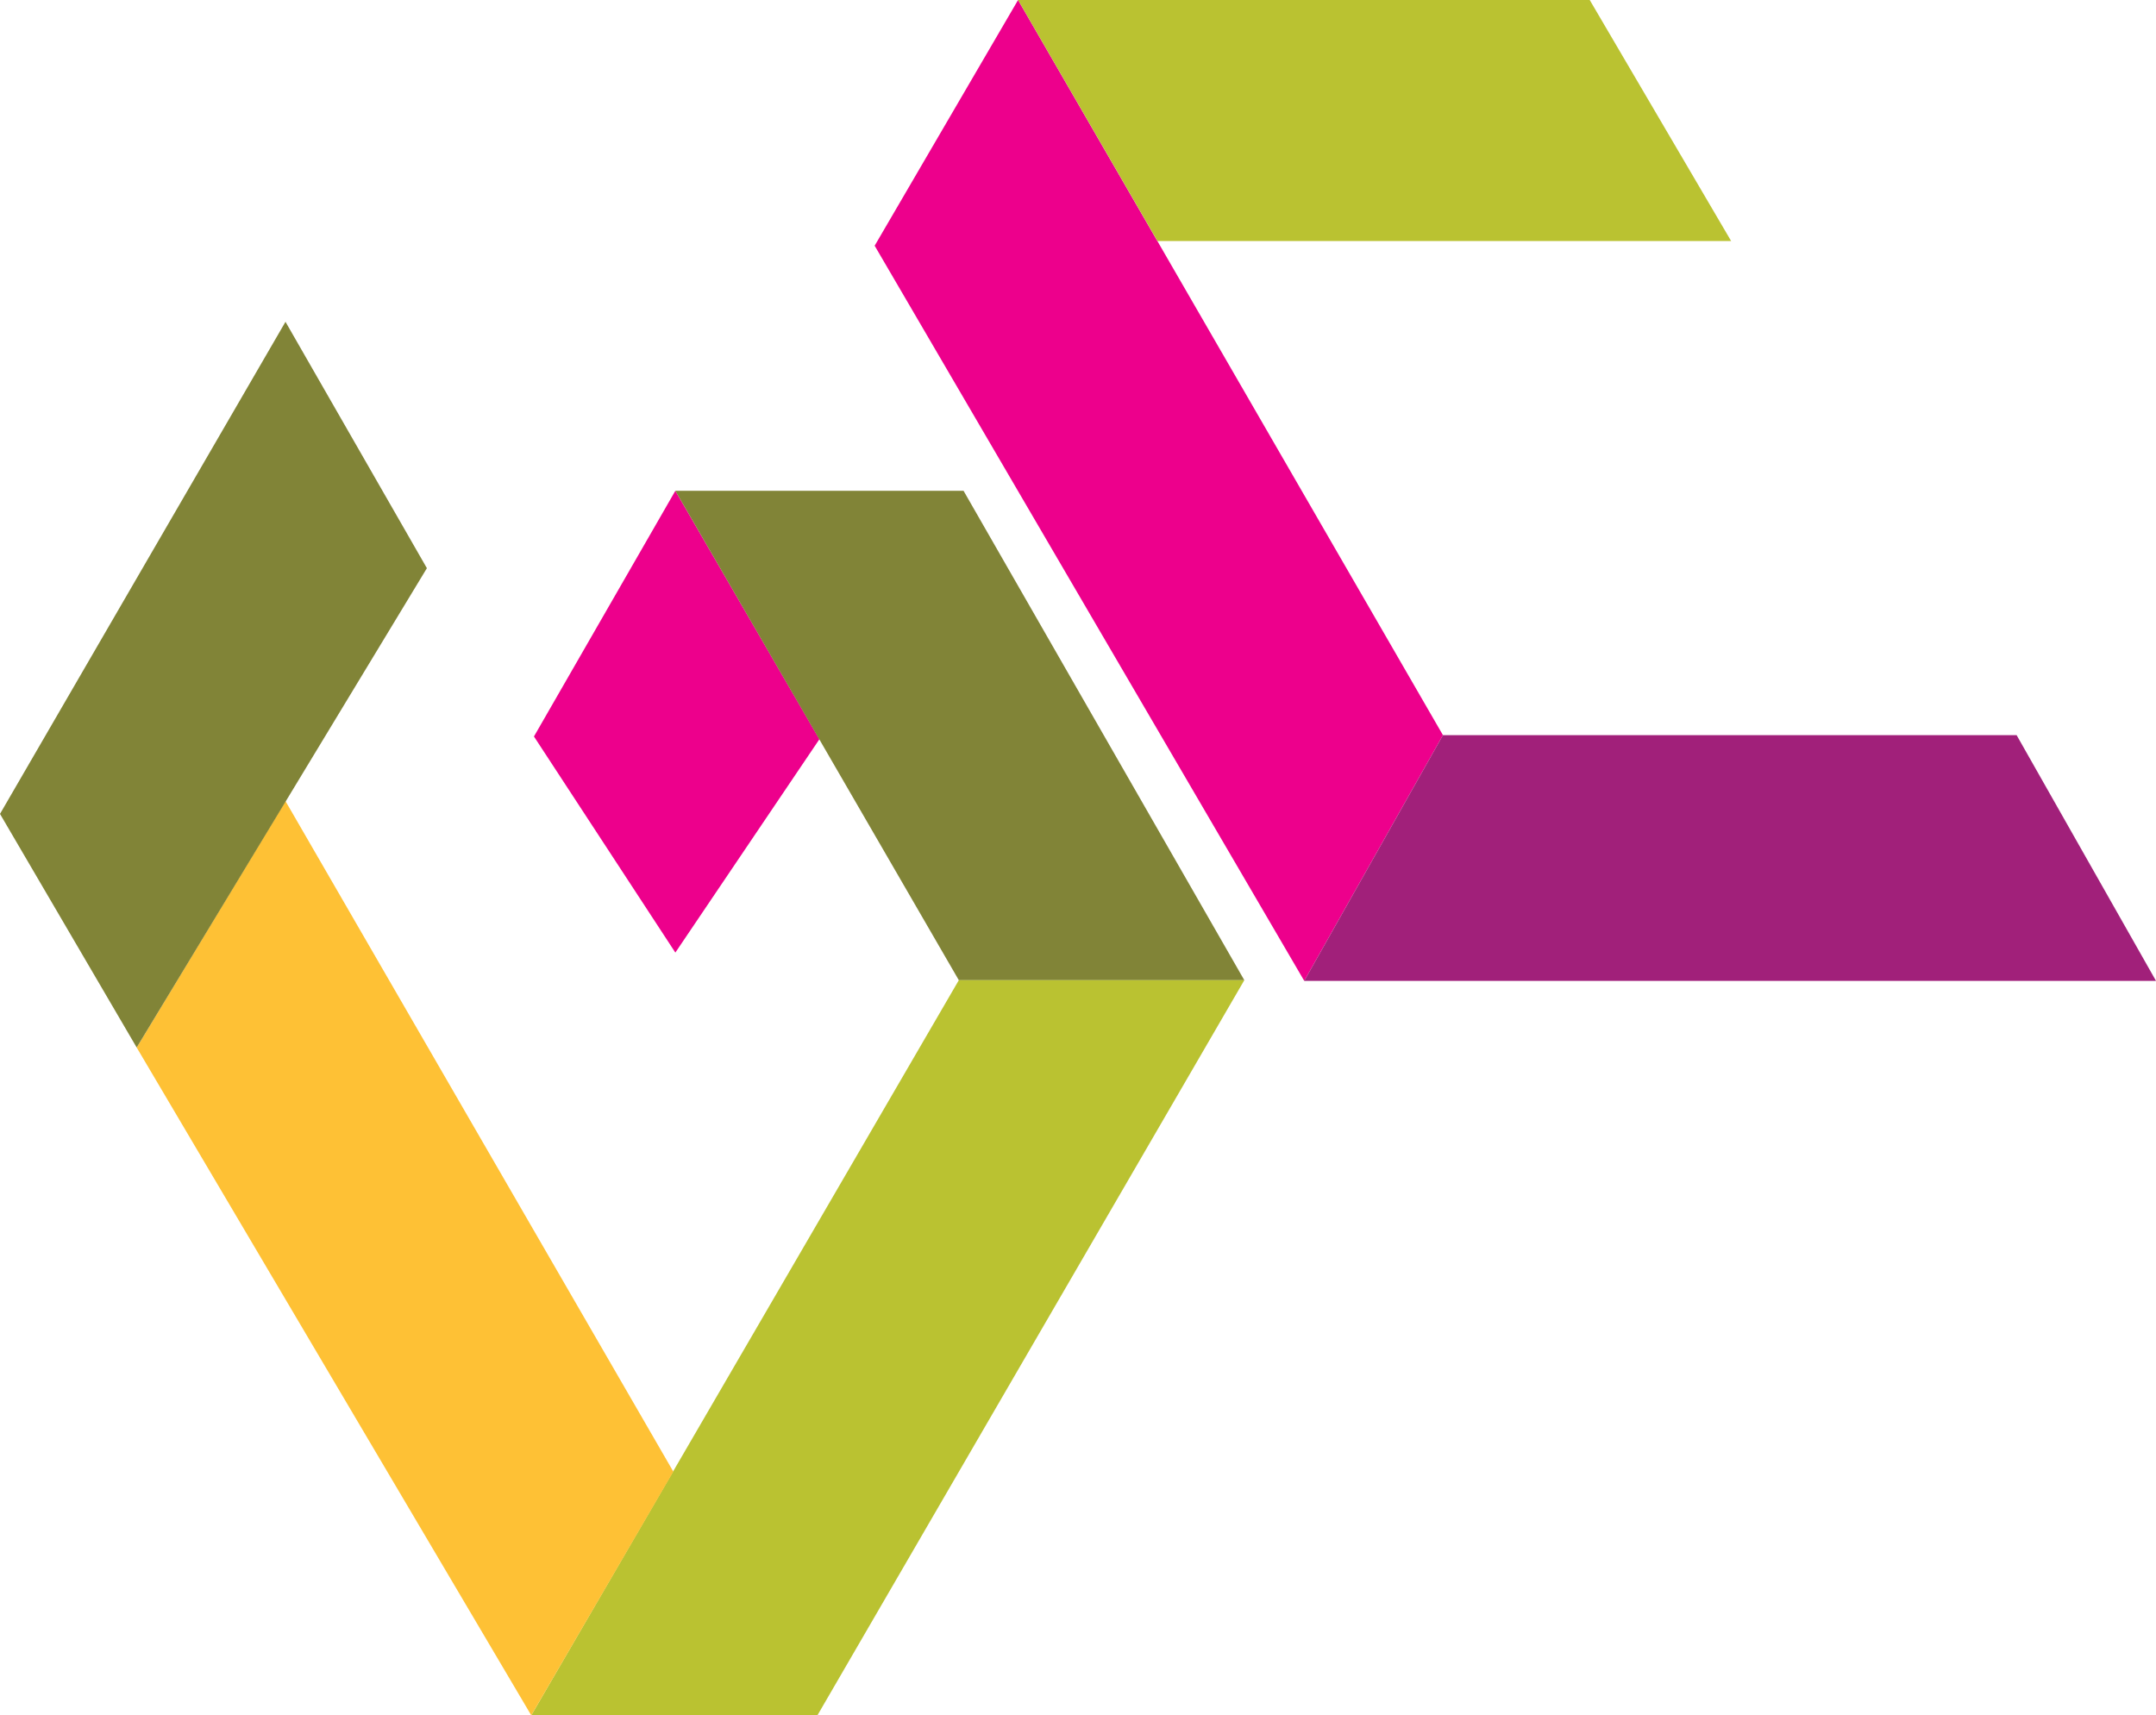
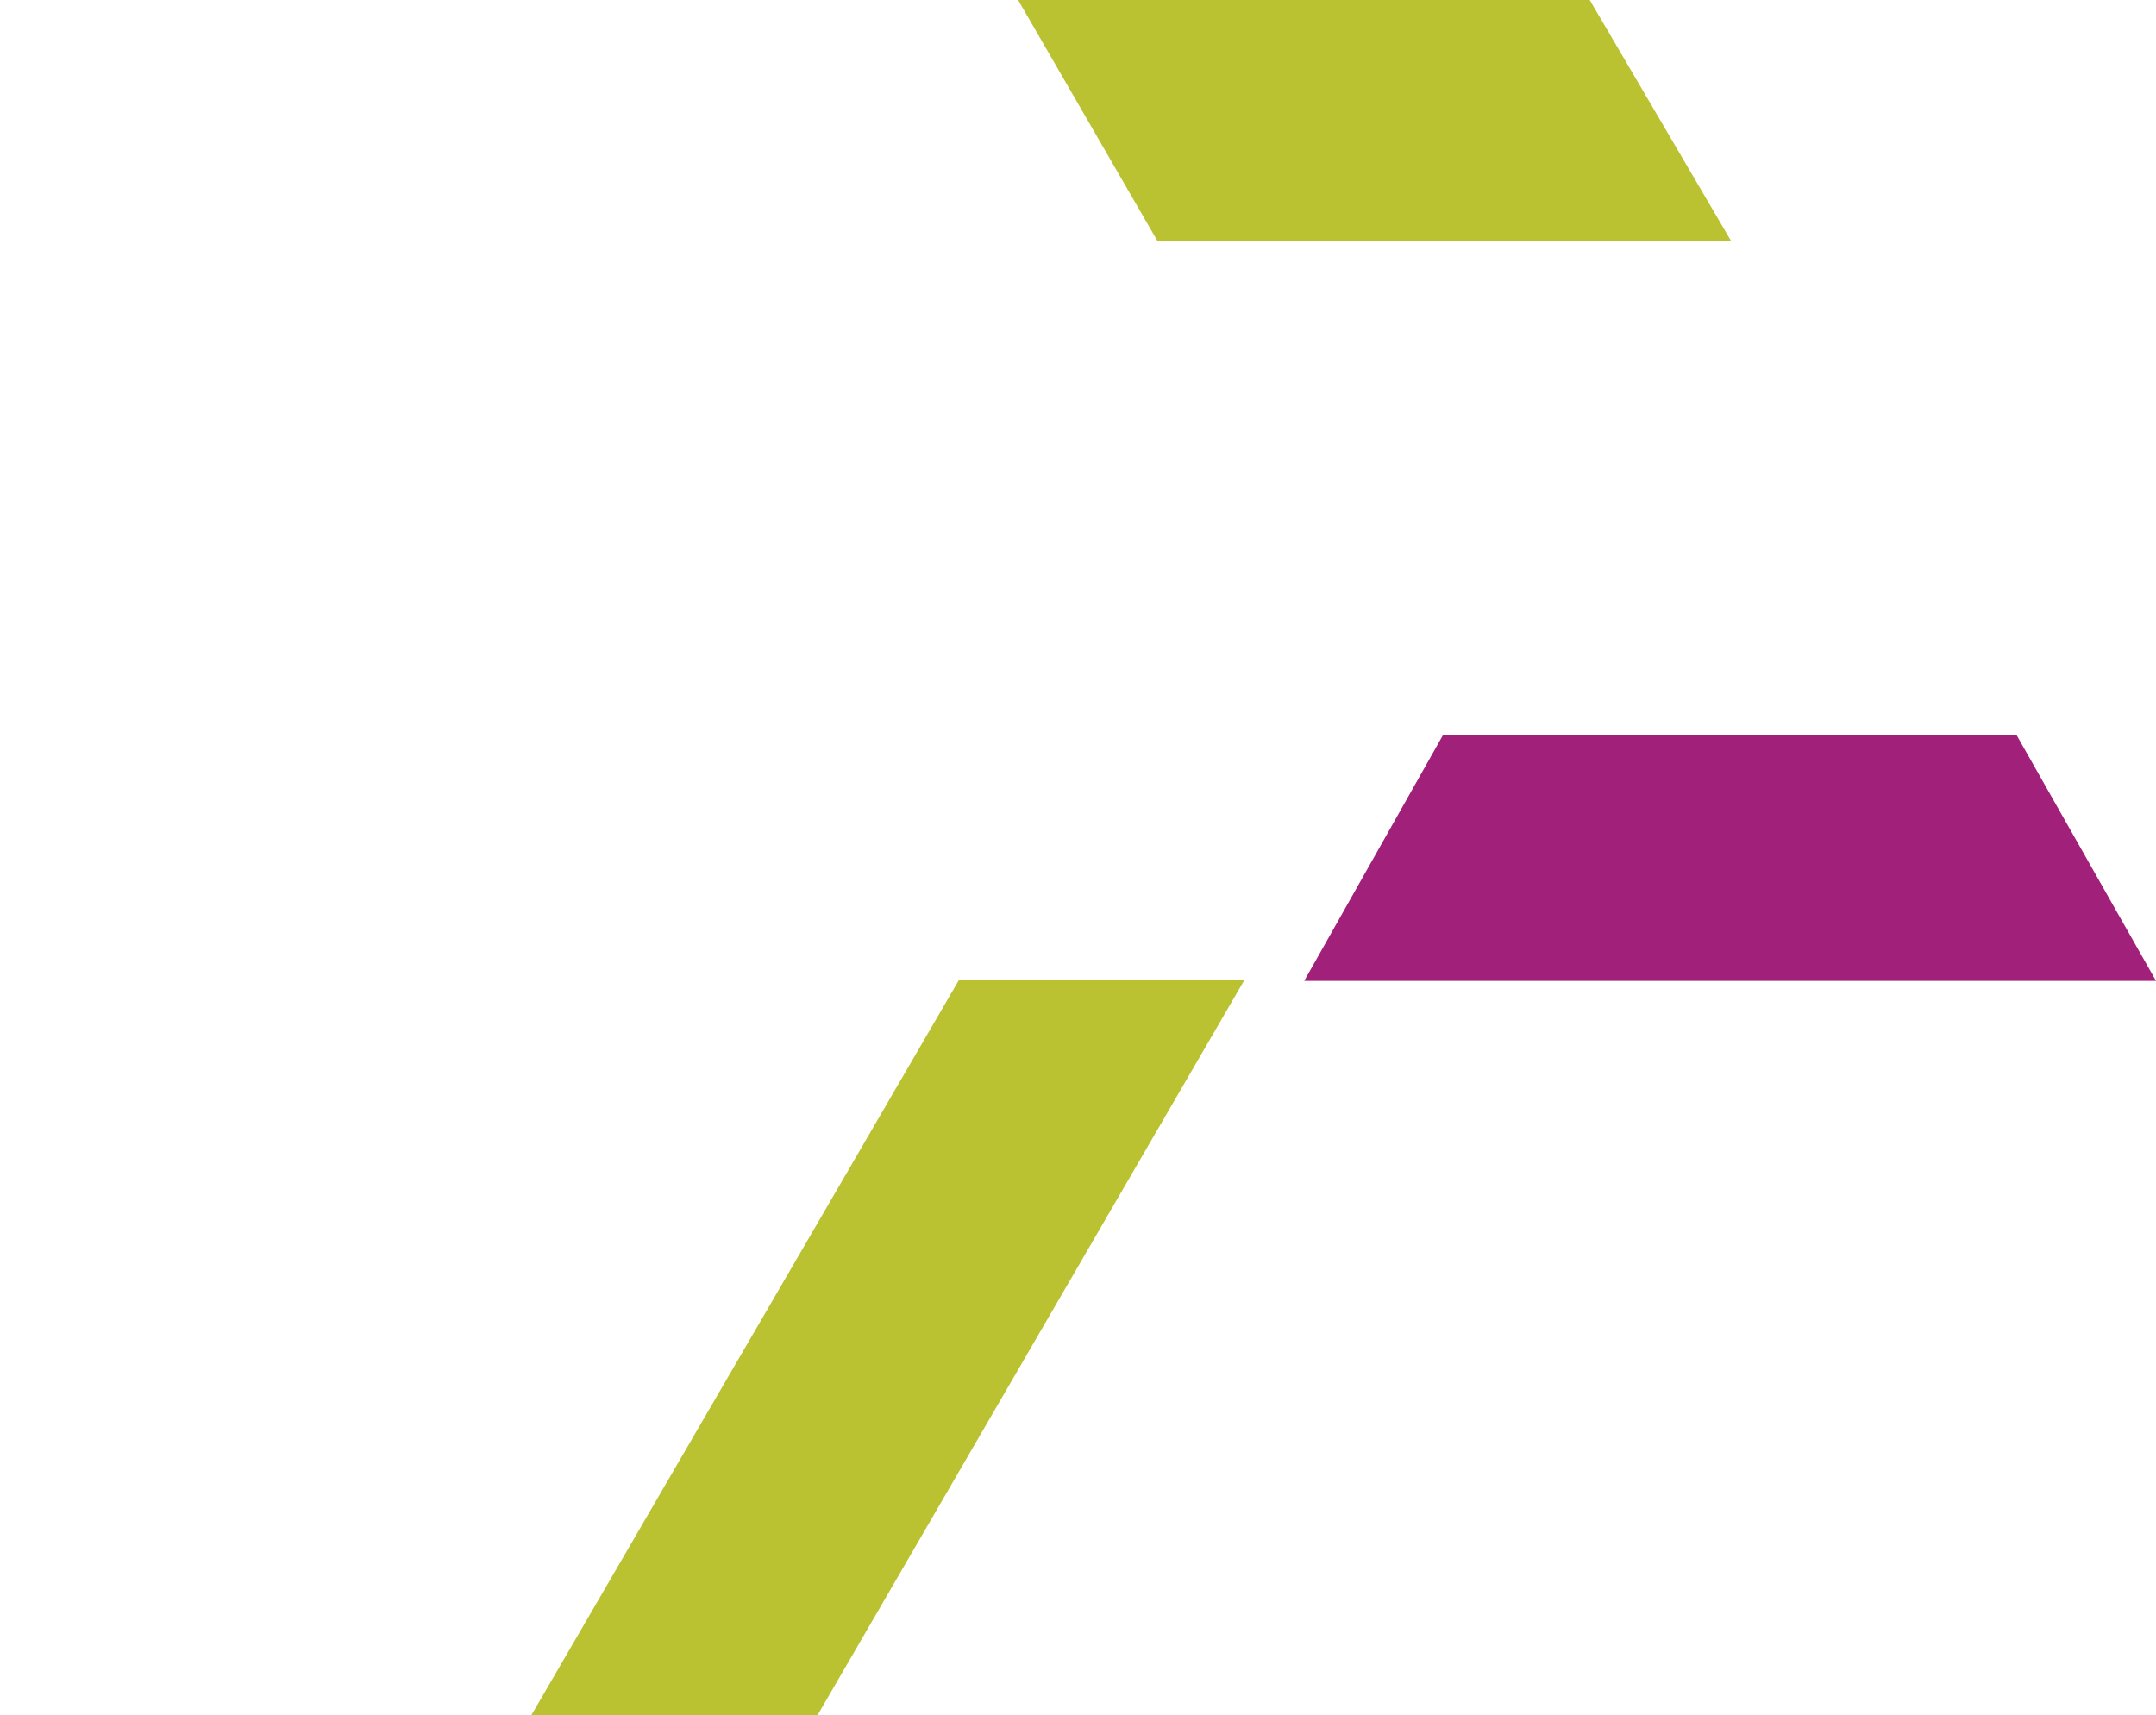
<svg xmlns="http://www.w3.org/2000/svg" viewBox="0 0 32.02 25.48" data-sanitized-data-name="Capa 1" data-name="Capa 1" id="Capa_1">
  <defs>
    <style>
      .cls-1 {
        fill: #ed008c;
      }

      .cls-1, .cls-2, .cls-3, .cls-4, .cls-5 {
        stroke-width: 0px;
      }

      .cls-2 {
        fill: #a1207a;
      }

      .cls-3 {
        fill: #fec135;
      }

      .cls-4 {
        fill: #bac231;
      }

      .cls-5 {
        fill: #818437;
      }
    </style>
  </defs>
  <g>
-     <polygon points="10.03 14.15 12.17 10.98 10.03 7.29 7.93 10.94 10.03 14.15" class="cls-1" />
-     <polygon points="10.03 7.29 14.31 7.29 18.48 14.56 14.24 14.56 10.03 7.29" class="cls-5" />
    <polygon points="14.24 14.56 7.89 25.48 12.14 25.48 18.48 14.56 14.24 14.56" class="cls-4" />
-     <polygon points="2.03 15.56 4.24 11.9 10 21.86 7.89 25.48 2.03 15.56" class="cls-3" />
-     <polygon points="2.03 15.56 6.34 8.44 4.24 4.78 0 12.09 2.03 15.56" class="cls-5" />
  </g>
  <g>
-     <polygon points="19.37 14.57 21.43 10.92 15.12 0 12.99 3.65 19.37 14.57" class="cls-1" />
    <polygon points="19.37 14.57 21.43 10.92 29.95 10.92 32.02 14.57 19.37 14.57" class="cls-2" />
    <polygon points="15.12 0 17.19 3.58 25.71 3.58 23.61 0 15.12 0" class="cls-4" />
  </g>
</svg>